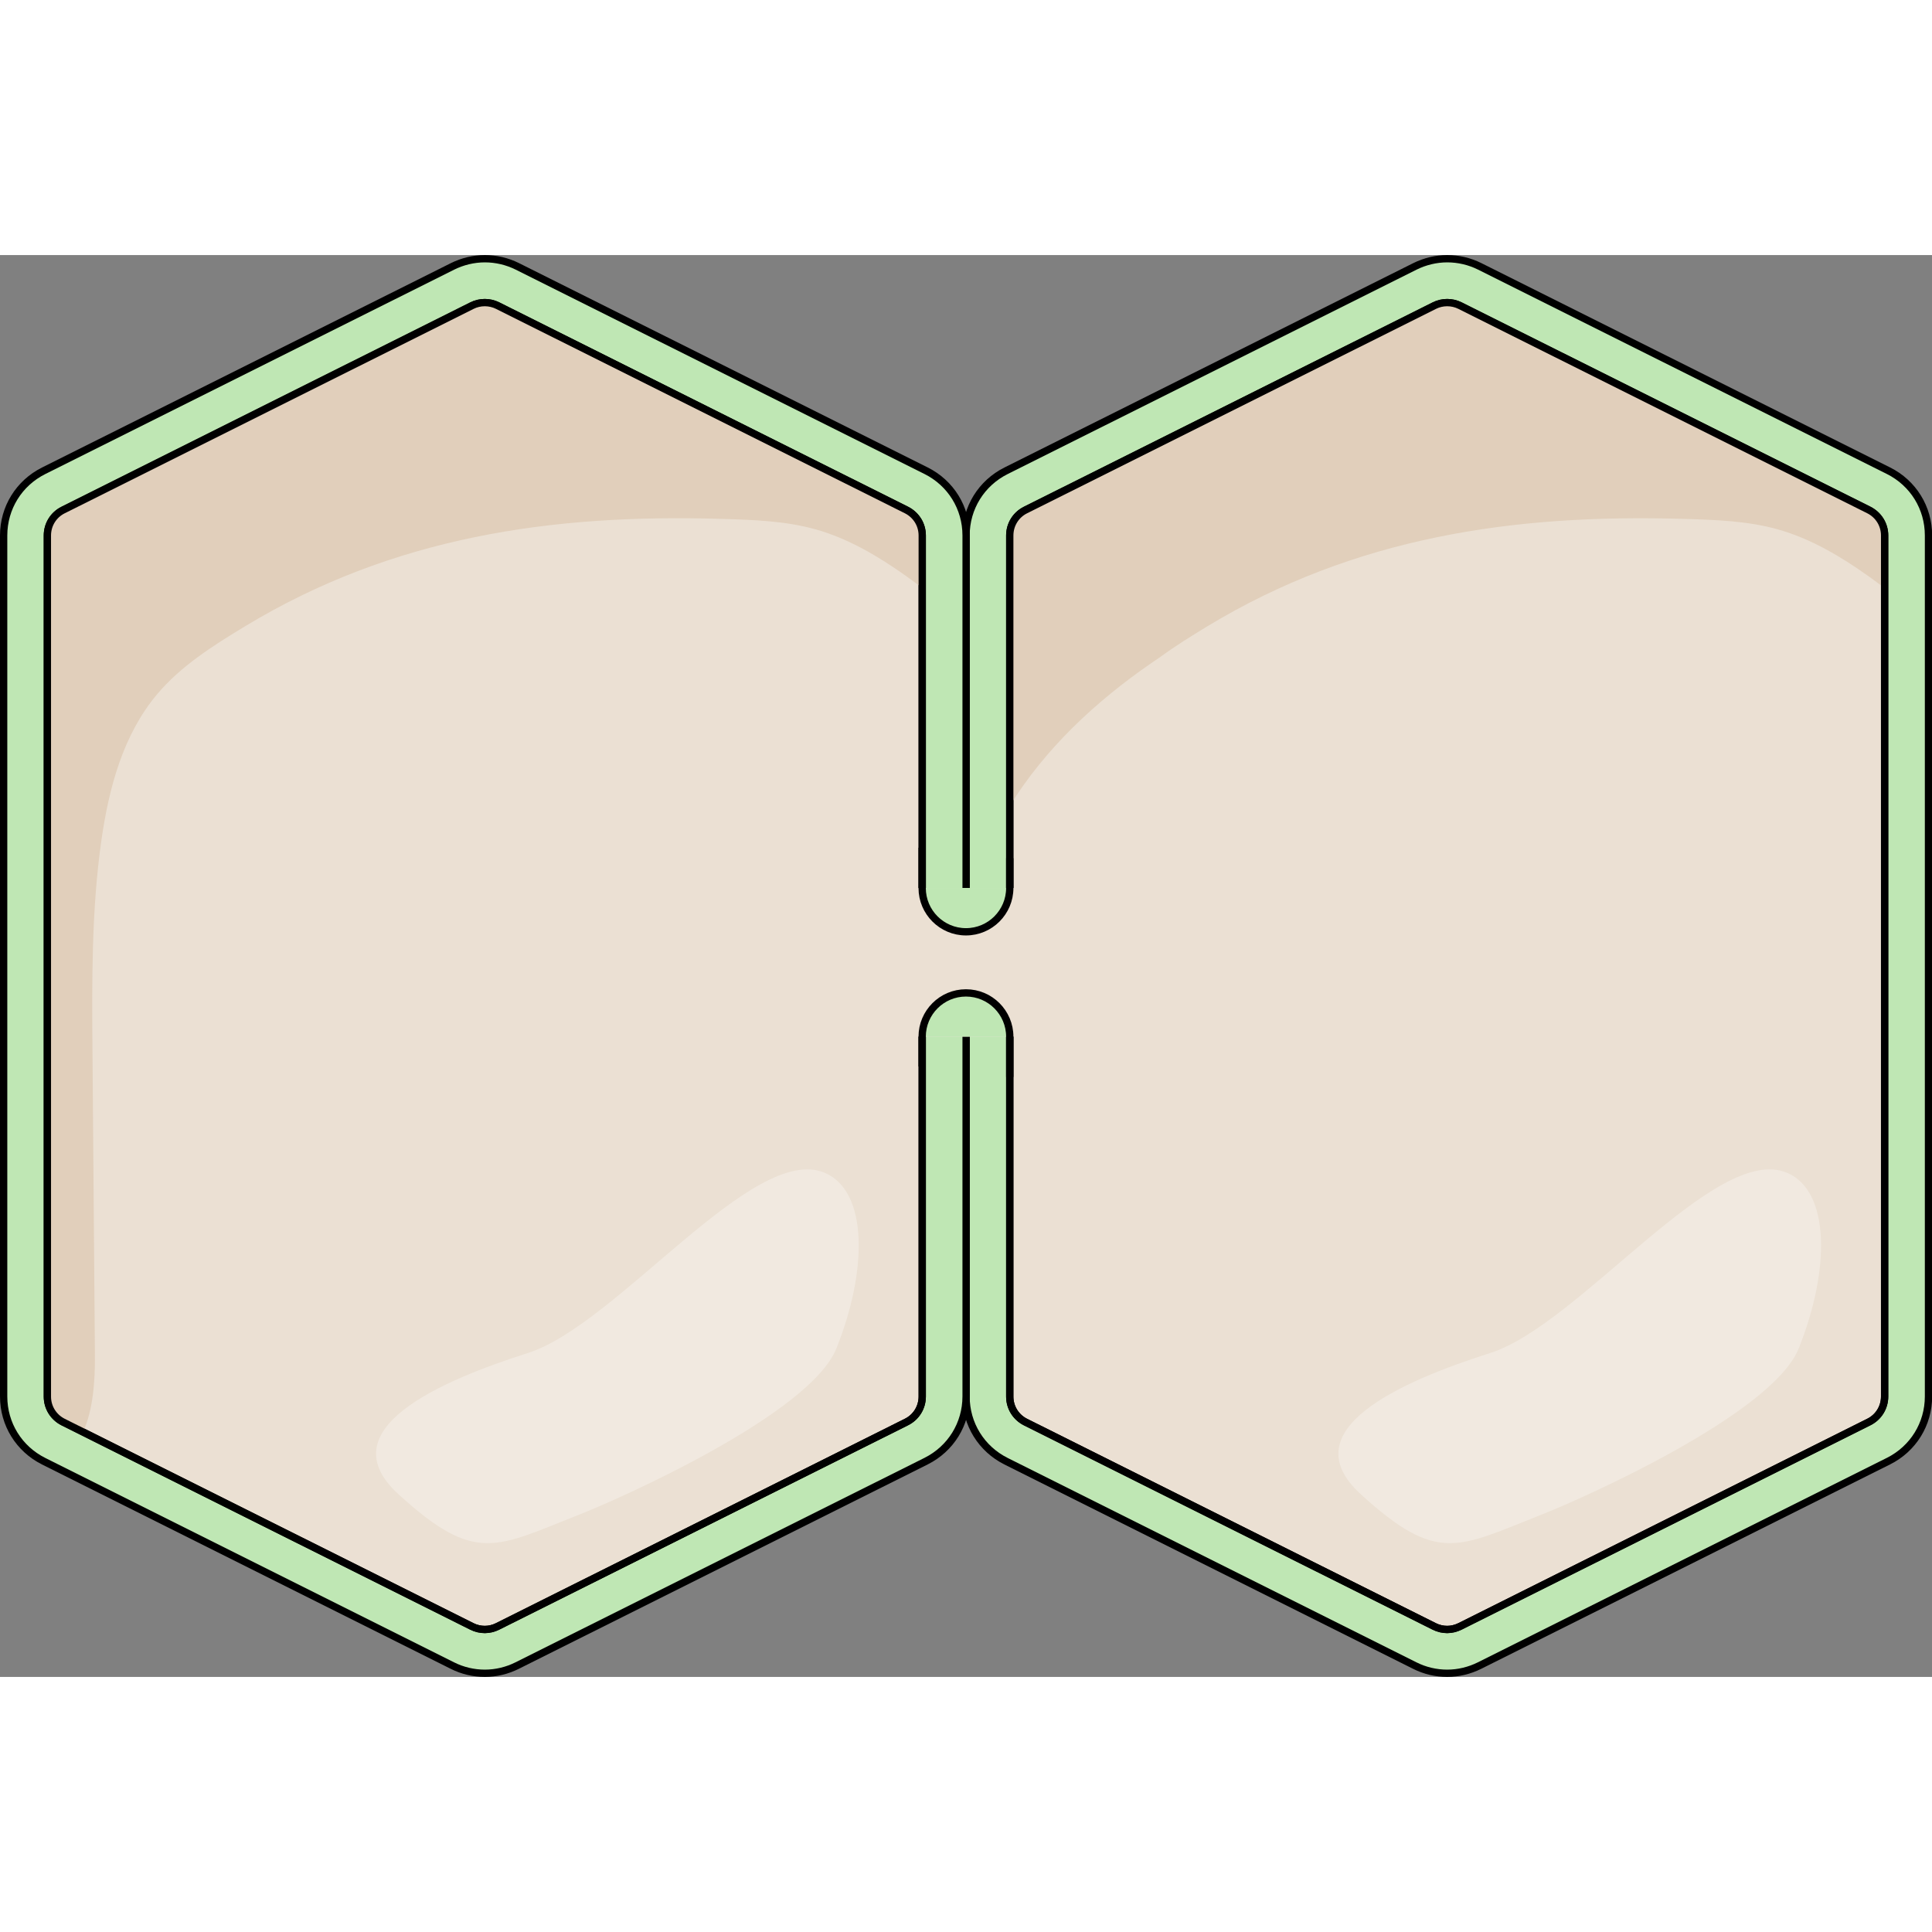
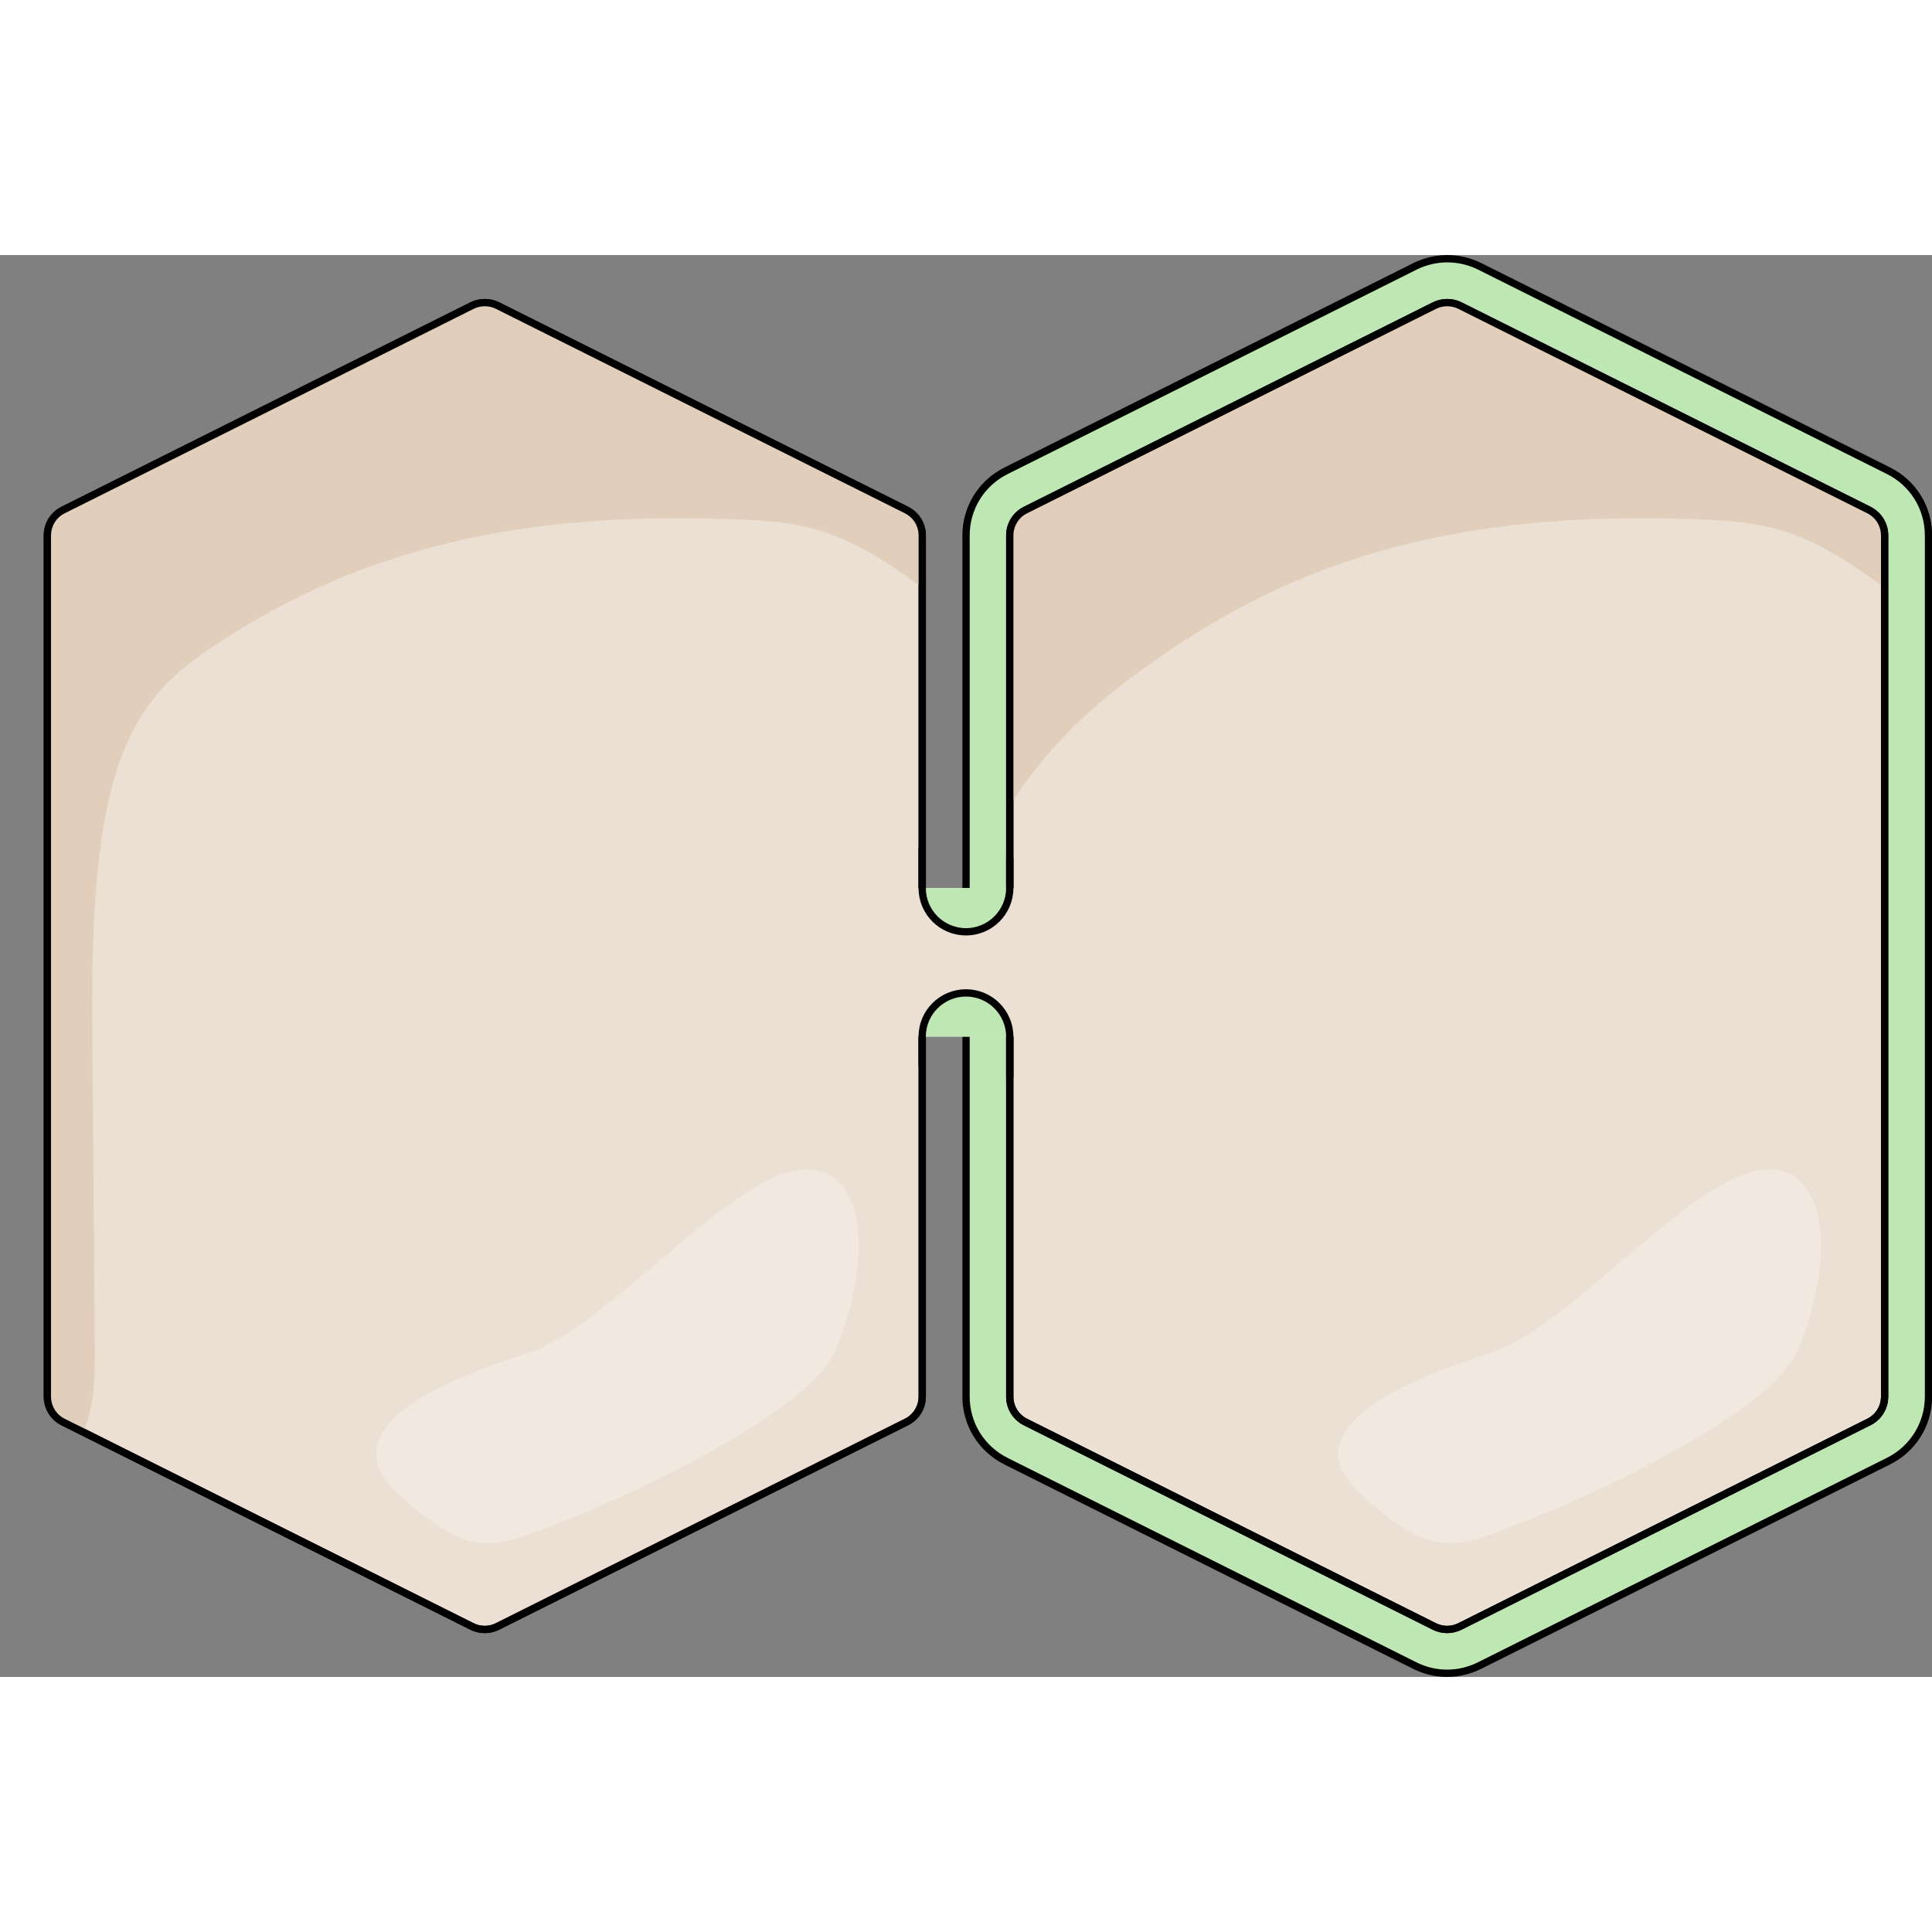
<svg xmlns="http://www.w3.org/2000/svg" version="1.1" id="Camada_1" width="800px" height="800px" viewBox="0 0 264.65 194.77" enable-background="new 0 0 264.65 194.77" xml:space="preserve">
  <rect x="0" y="0" width="264.65" height="194.77" fill="#808080" stroke="none" />
  <g>
    <g>
      <g>
        <path fill="#BFE7B4" stroke="#000000" stroke-linecap="round" stroke-linejoin="round" stroke-miterlimit="10" d="M198.24,194.27     c-1.53,0-3.06-0.36-4.43-1.05l-56-28c-3.38-1.69-5.48-5.08-5.48-8.86V38.41c0-3.78,2.1-7.17,5.48-8.86l56.01-28     c1.37-0.68,2.9-1.05,4.43-1.05c1.53,0,3.06,0.36,4.43,1.04l56.01,28c3.38,1.69,5.48,5.08,5.48,8.86v117.95     c0,3.78-2.1,7.17-5.48,8.86l-56.01,28C201.3,193.9,199.77,194.27,198.24,194.27z" />
        <path fill="#EBE0D3" stroke="#000000" stroke-miterlimit="10" d="M198.24,188.27c-0.6,0-1.21-0.14-1.75-0.41l-56.01-28     c-1.33-0.67-2.16-2-2.16-3.49V38.41c0-1.49,0.83-2.83,2.16-3.49l56.01-28c0.54-0.27,1.14-0.41,1.75-0.41     c0.6,0,1.21,0.14,1.75,0.41l56.01,28c1.33,0.67,2.16,2,2.16,3.49v117.95c0,1.49-0.83,2.83-2.16,3.49l-56.01,28     C199.44,188.12,198.84,188.27,198.24,188.27z" />
        <path opacity="0.3" fill="#FFFFFF" d="M244.79,125.71c-9.79-4.15-28.41,20.79-40.66,24.69c-12.25,3.9-27.37,10.54-17.73,19.34     c10.58,9.66,13.31,7.3,24.95,2.72c5.24-2.06,31.42-13.66,35.04-22.69C250.68,139.08,250.74,128.23,244.79,125.71z" />
        <path fill="#E1CFBB" d="M255.99,34.92l-56.01-28c-0.54-0.27-1.14-0.41-1.75-0.41c-0.6,0-1.21,0.14-1.75,0.41l-56.01,28     c-1.33,0.67-2.16,2-2.16,3.49v37.05c4.86-7.84,11.7-14.26,19.46-19.61c0.37-0.25,0.74-0.51,1.12-0.76c2.08-1.53,4.3-2.9,6.5-4.24     c20.22-12.24,41.97-15.41,65.3-14.71c4.32,0.13,8.7,0.27,12.86,1.44c4.5,1.27,8.59,3.7,12.4,6.41c0.73,0.52,1.46,1.06,2.17,1.6     v-7.18C258.15,36.92,257.32,35.58,255.99,34.92z" />
        <path fill="none" stroke="#000000" stroke-miterlimit="10" d="M198.24,188.27c-0.6,0-1.21-0.14-1.75-0.41l-56.01-28     c-1.33-0.67-2.16-2-2.16-3.49V38.41c0-1.49,0.83-2.83,2.16-3.49l56.01-28c0.54-0.27,1.14-0.41,1.75-0.41     c0.6,0,1.21,0.14,1.75,0.41l56.01,28c1.33,0.67,2.16,2,2.16,3.49v117.95c0,1.49-0.83,2.83-2.16,3.49l-56.01,28     C199.44,188.12,198.84,188.27,198.24,188.27z" />
      </g>
      <g>
-         <path fill="#BFE7B4" stroke="#000000" stroke-linecap="round" stroke-linejoin="round" stroke-miterlimit="10" d="M66.41,194.27     c-1.53,0-3.06-0.36-4.43-1.05l-56-28c-3.38-1.69-5.48-5.08-5.48-8.86V38.41c0-3.78,2.1-7.17,5.48-8.86l56.01-28     c1.37-0.68,2.9-1.05,4.43-1.05c1.53,0,3.06,0.36,4.43,1.04l56.01,28c3.38,1.69,5.48,5.08,5.48,8.86v117.95     c0,3.78-2.1,7.17-5.48,8.86l-56.01,28C69.48,193.9,67.95,194.27,66.41,194.27z" />
        <path fill="#EBE0D3" stroke="#000000" stroke-miterlimit="10" d="M66.41,188.27c-0.6,0-1.21-0.14-1.75-0.41l-56.01-28     c-1.33-0.67-2.16-2-2.16-3.49V38.41c0-1.49,0.83-2.83,2.16-3.49l56.01-28c0.54-0.27,1.14-0.41,1.75-0.41     c0.6,0,1.21,0.14,1.75,0.41l56.01,28c1.33,0.67,2.16,2,2.16,3.49v117.95c0,1.49-0.83,2.83-2.16,3.49l-56.01,28     C67.62,188.12,67.02,188.27,66.41,188.27z" />
        <path opacity="0.3" fill="#FFFFFF" d="M112.97,125.71c-9.79-4.15-28.41,20.79-40.66,24.69c-12.25,3.9-27.37,10.54-17.73,19.34     c10.58,9.66,13.31,7.3,24.95,2.72c5.24-2.06,31.42-13.66,35.04-22.69C118.86,139.08,118.91,128.23,112.97,125.71z" />
        <path fill="#E1CFBB" d="M124.17,34.92l-56.01-28c-0.54-0.27-1.14-0.41-1.75-0.41c-0.6,0-1.21,0.14-1.75,0.41l-56.01,28     c-1.33,0.67-2.16,2-2.16,3.49v117.95c0,1.49,0.83,2.83,2.16,3.49l2.73,1.37c1.4-3.1,1.65-7.07,1.62-10.58     c-0.11-13.78-0.22-27.56-0.33-41.34c-0.08-9.73-0.15-19.51,1.22-29.14c1.02-7.14,2.96-14.42,7.59-19.95     c3.29-3.93,7.71-6.71,12.09-9.36C53.8,38.6,75.55,35.43,98.89,36.14c4.32,0.13,8.7,0.27,12.86,1.44c4.5,1.27,8.59,3.7,12.4,6.41     c0.73,0.52,1.46,1.06,2.17,1.6v-7.18C126.32,36.92,125.5,35.58,124.17,34.92z" />
        <path fill="none" stroke="#000000" stroke-miterlimit="10" d="M66.41,188.27c-0.6,0-1.21-0.14-1.75-0.41l-56.01-28     c-1.33-0.67-2.16-2-2.16-3.49V38.41c0-1.49,0.83-2.83,2.16-3.49l56.01-28c0.54-0.27,1.14-0.41,1.75-0.41     c0.6,0,1.21,0.14,1.75,0.41l56.01,28c1.33,0.67,2.16,2,2.16,3.49v117.95c0,1.49-0.83,2.83-2.16,3.49l-56.01,28     C67.62,188.12,67.02,188.27,66.41,188.27z" />
      </g>
    </g>
    <g>
      <rect x="124.97" y="86.7" fill="#EBE0D3" width="14.7" height="20.36" />
      <g>
        <path fill="#BFE7B4" d="M138.32,86.7c0,3.31-2.69,6-6,6c-3.31,0-6-2.69-6-6" />
        <path fill="none" stroke="#000000" stroke-miterlimit="10" d="M138.32,82.62v4.08c0,3.31-2.69,6-6,6c-3.31,0-6-2.69-6-6v-5.52" />
      </g>
      <g>
        <path fill="#BFE7B4" d="M126.32,107.06c0-3.31,2.69-6,6-6c3.31,0,6,2.69,6,6" />
        <path fill="none" stroke="#000000" stroke-miterlimit="10" d="M126.32,111.15v-4.08c0-3.31,2.69-6,6-6c3.31,0,6,2.69,6,6v5.52" />
      </g>
    </g>
  </g>
</svg>